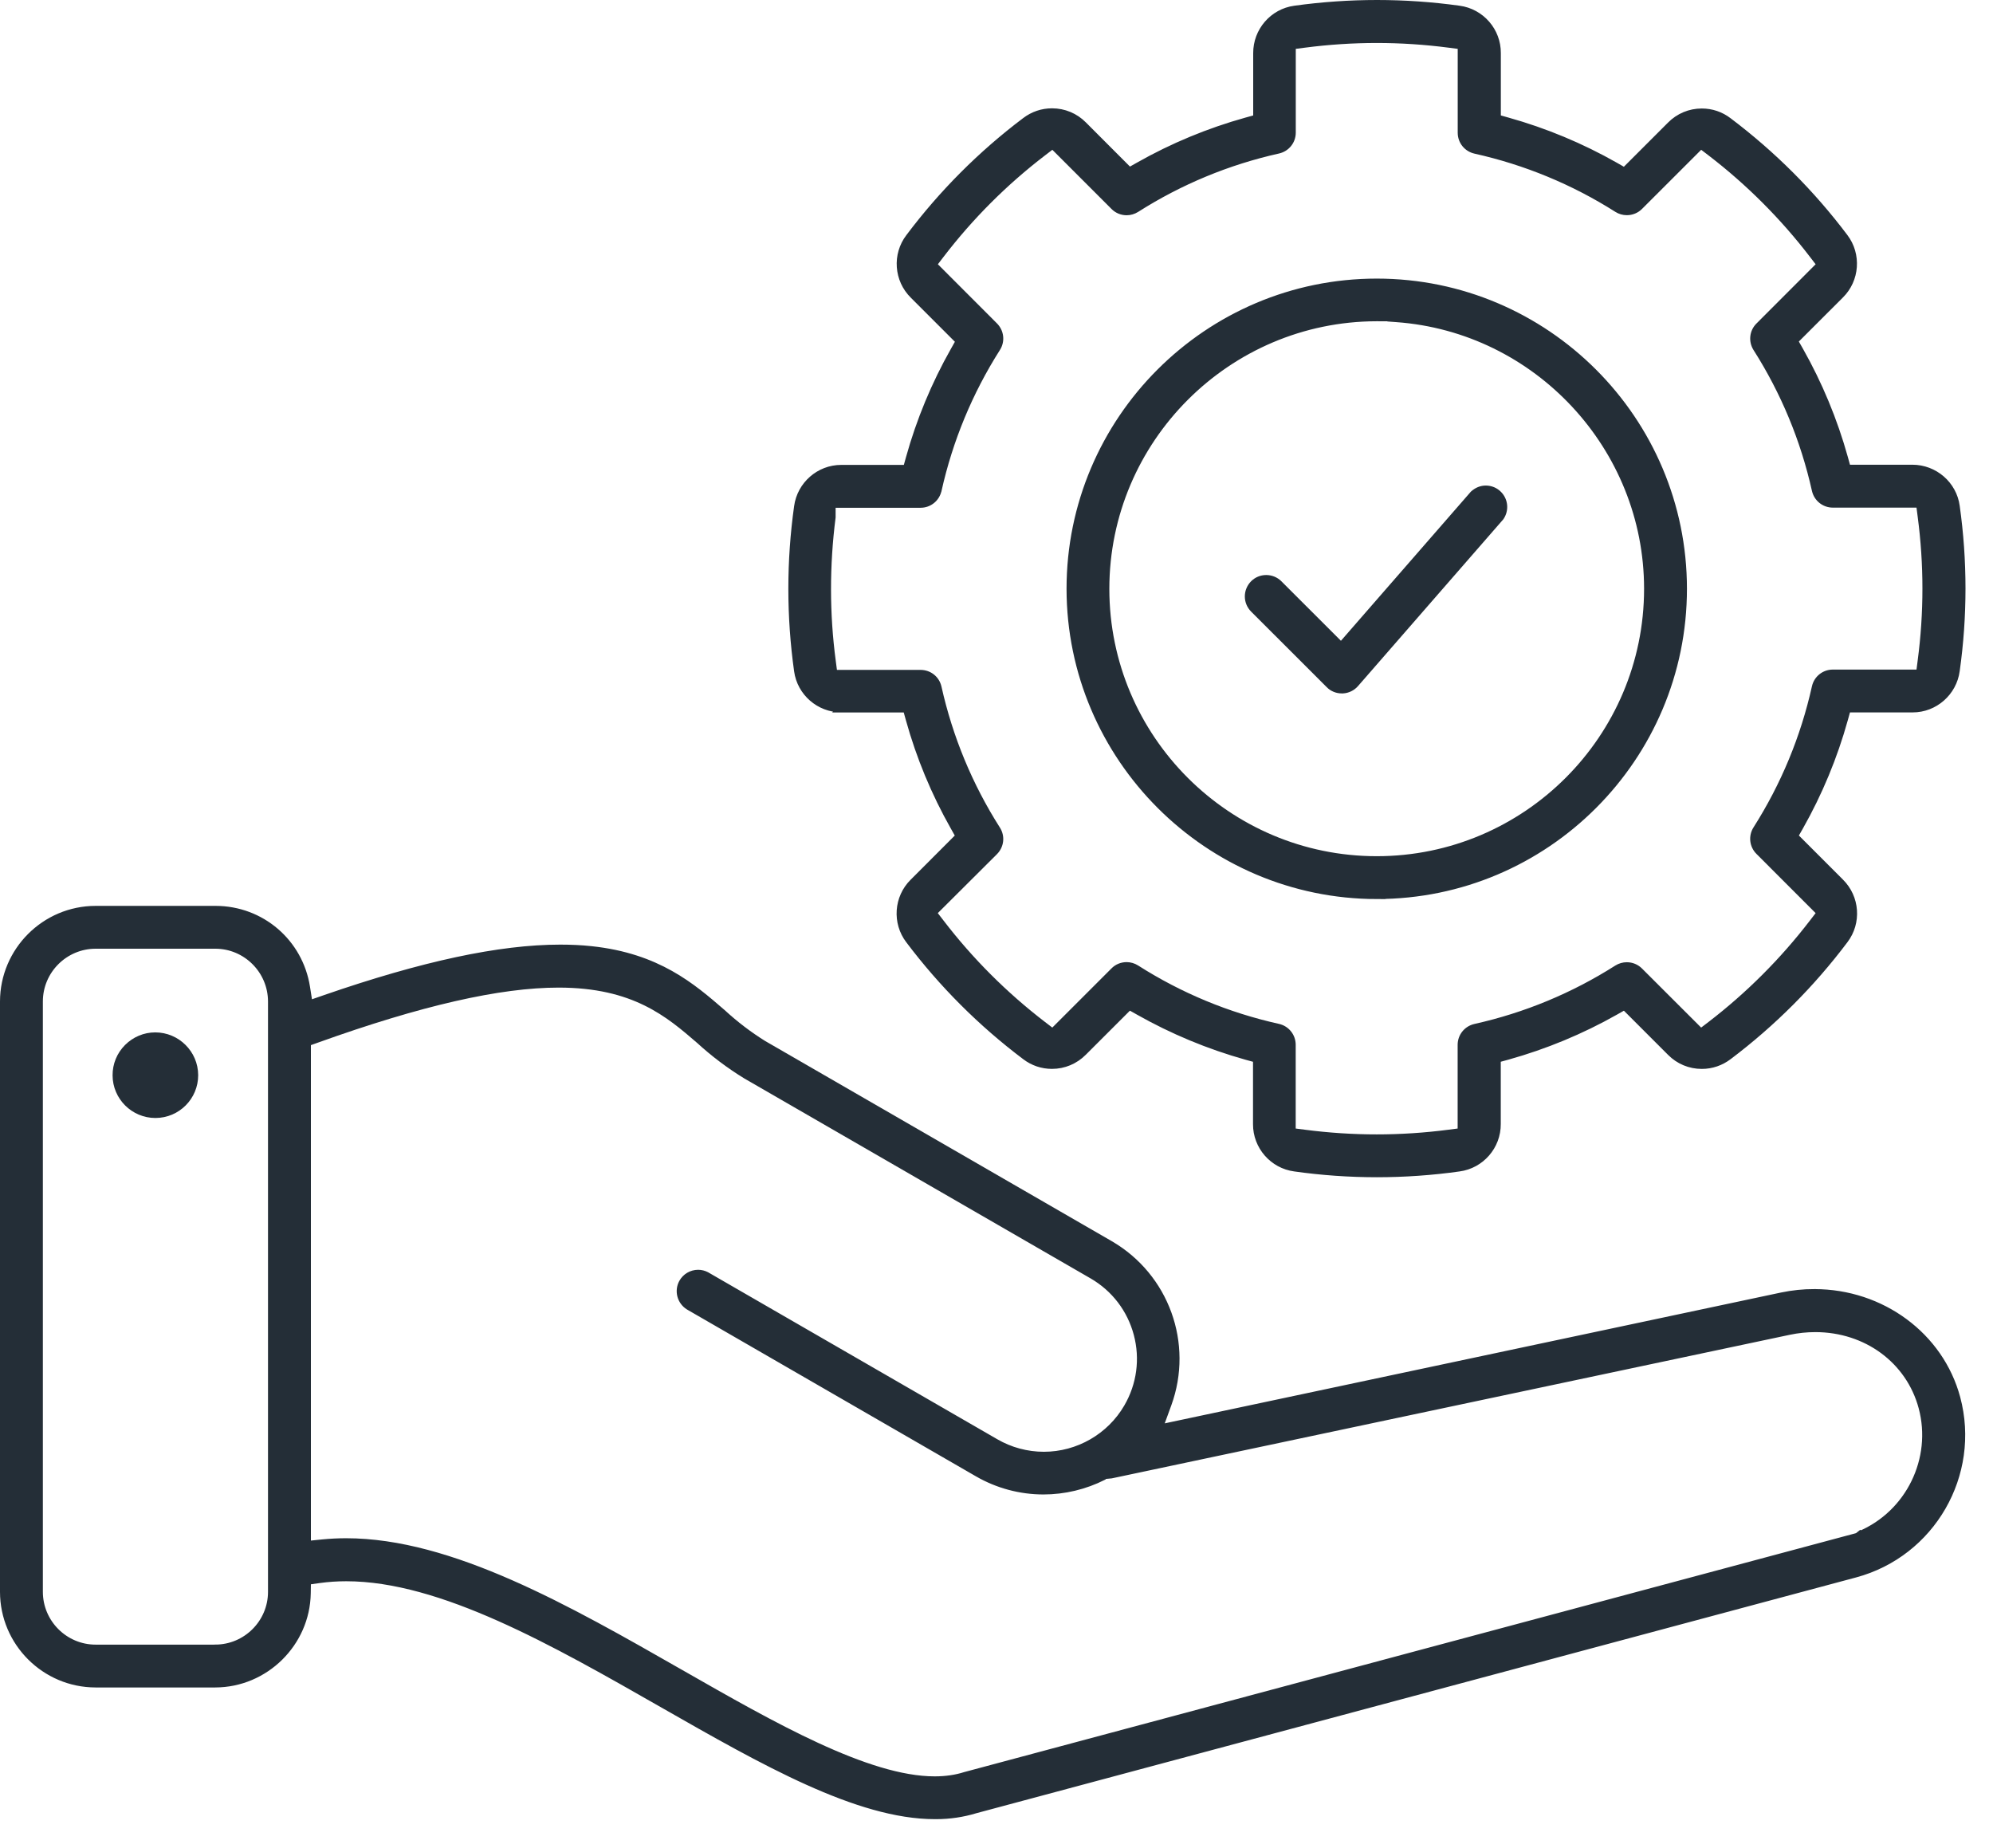
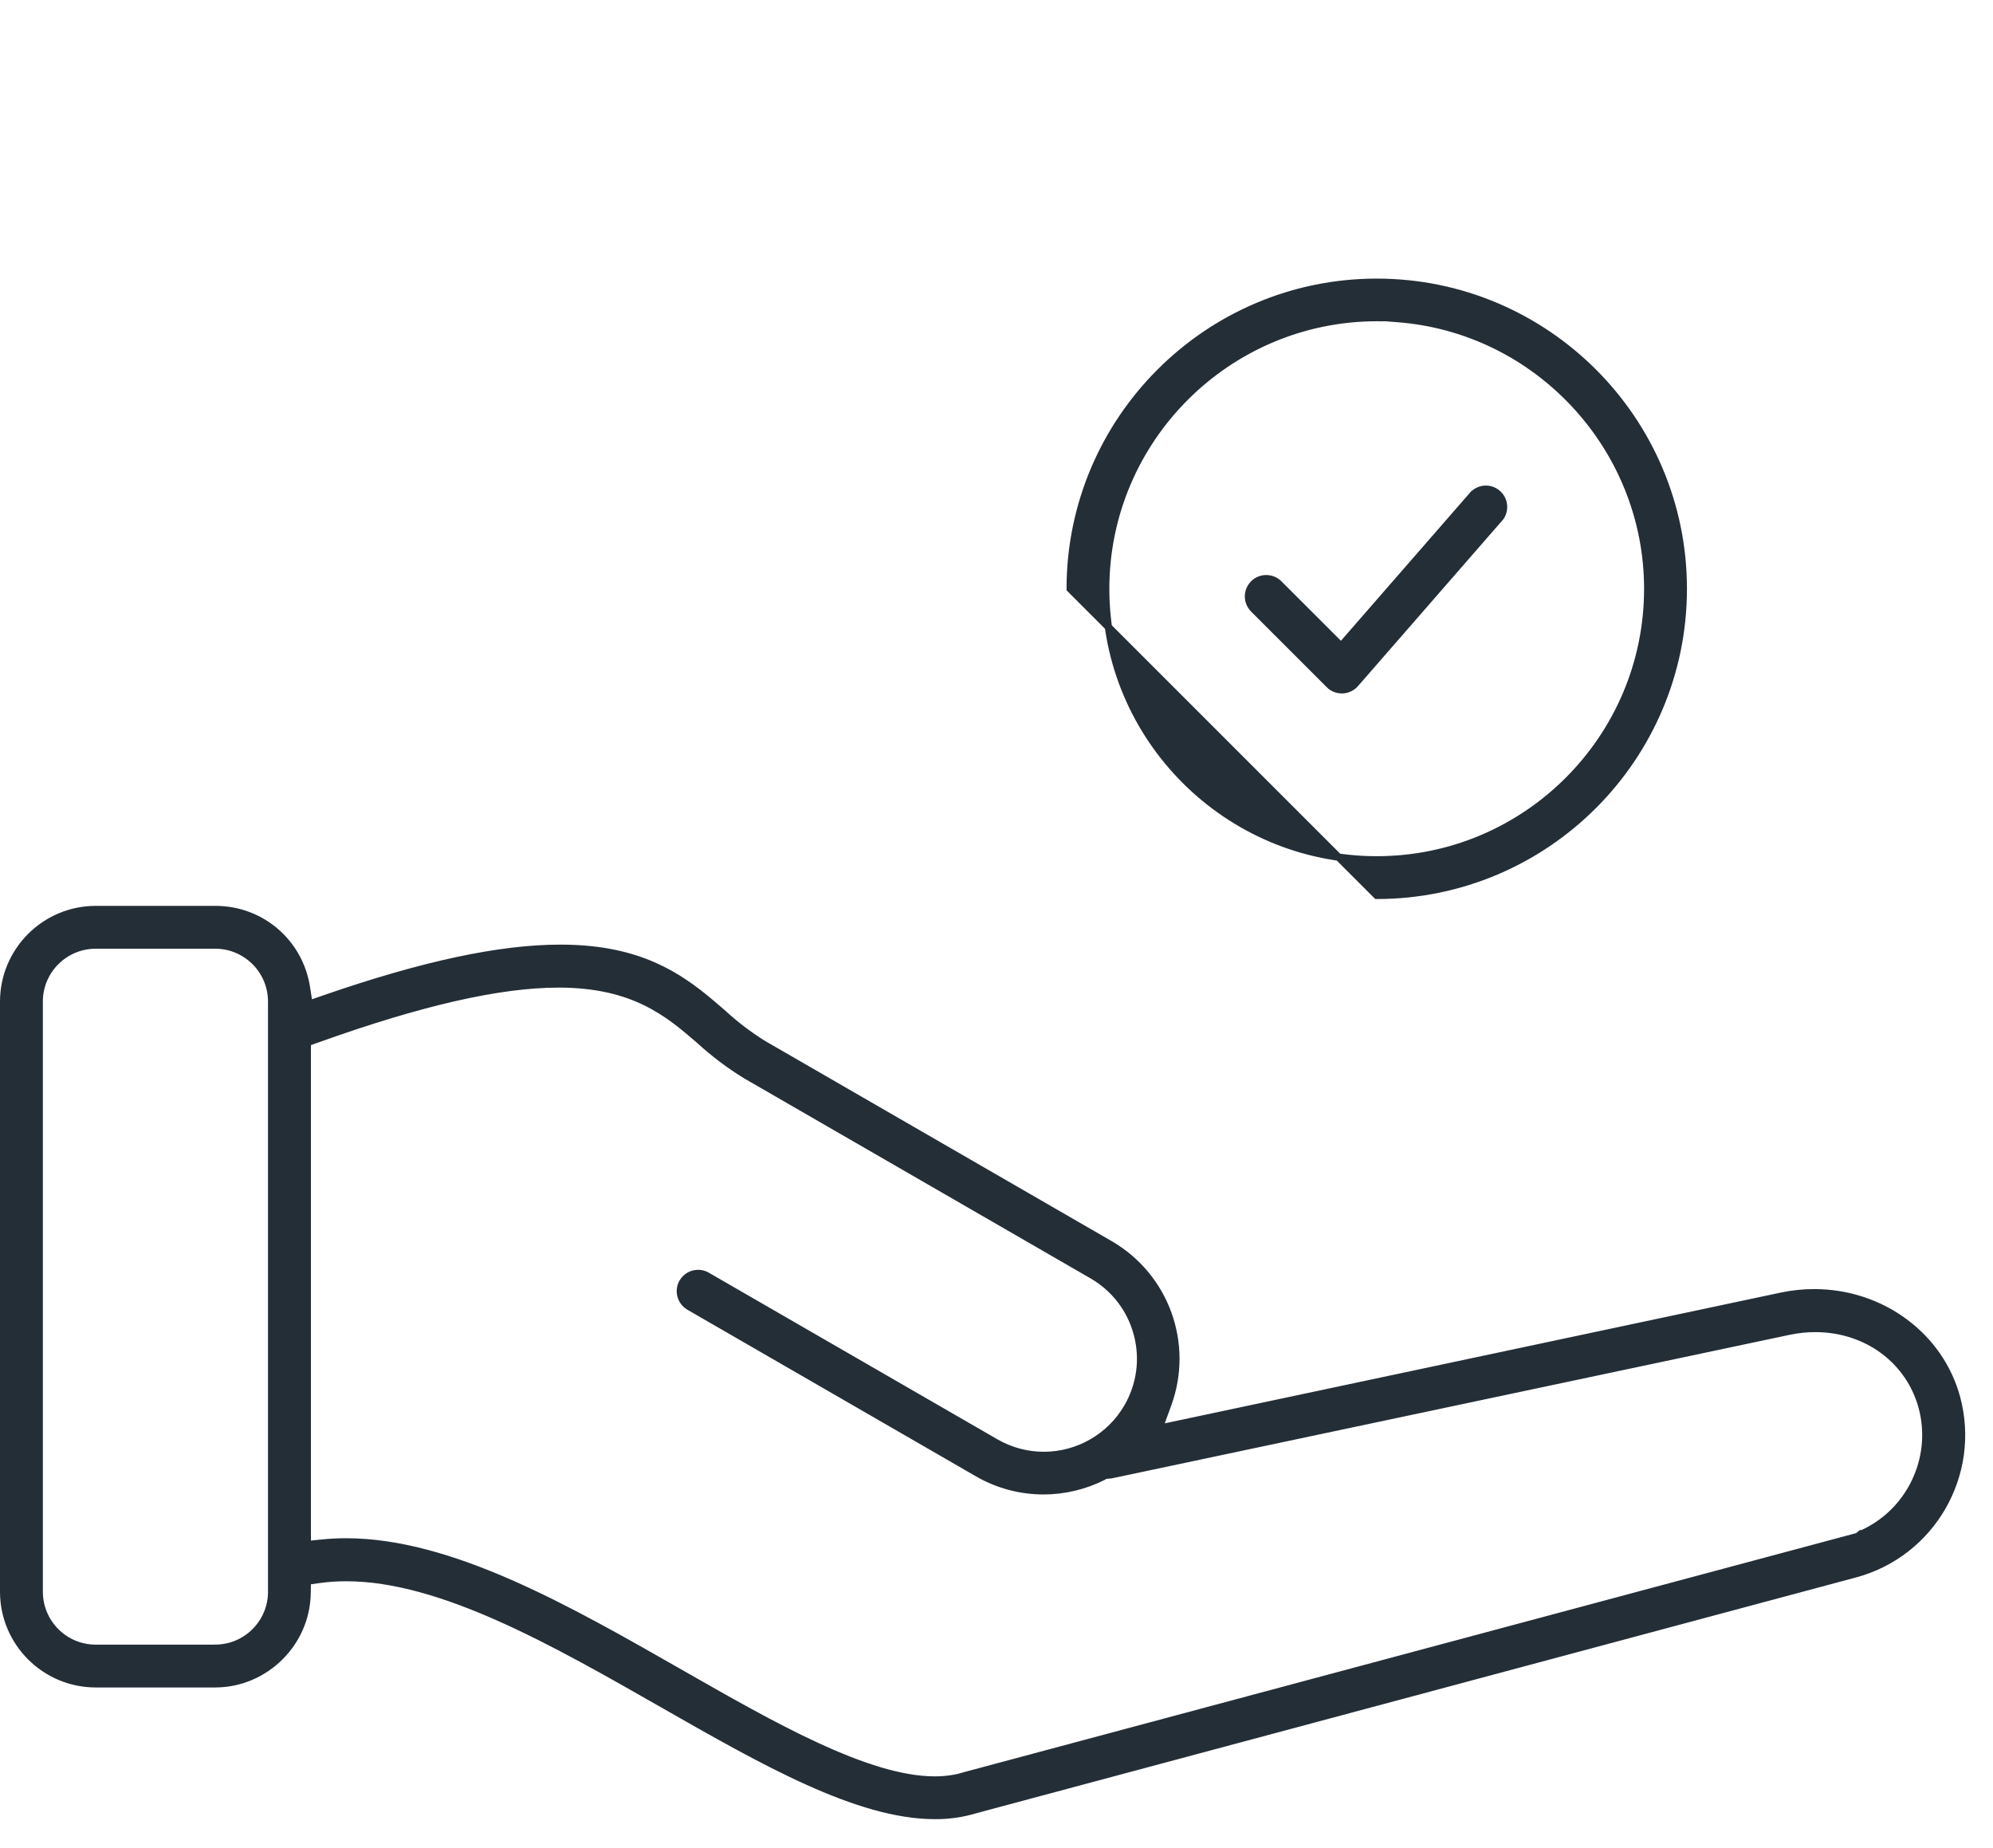
<svg xmlns="http://www.w3.org/2000/svg" width="55" height="51" viewBox="0 0 55 51" fill="none">
  <path d="M36.683 18.892C36.775 18.985 36.898 19.035 37.029 19.035H37.057C37.189 19.028 37.314 18.967 37.401 18.867L41.407 14.269C41.541 14.075 41.518 13.813 41.353 13.646C41.261 13.551 41.136 13.499 41.003 13.499C40.882 13.499 40.765 13.544 40.662 13.638L37.01 17.829L35.291 16.111C35.199 16.019 35.075 15.968 34.943 15.968C34.812 15.968 34.688 16.019 34.597 16.111C34.505 16.204 34.453 16.328 34.453 16.459C34.453 16.59 34.505 16.713 34.597 16.806L36.683 18.891V18.892Z" fill="#242E37" stroke="#242E37" stroke-width="0.2" />
-   <path d="M37.994 24.709C42.659 24.709 46.454 20.912 46.454 16.248C46.454 11.584 42.659 7.788 37.994 7.788C33.328 7.788 29.533 11.583 29.533 16.248C29.538 20.908 33.334 24.704 37.995 24.71L37.994 24.709ZM37.992 8.765L38.386 8.767V8.778L38.534 8.789C42.424 9.068 45.471 12.345 45.471 16.248C45.471 20.372 42.117 23.727 37.993 23.727C33.869 23.727 30.514 20.372 30.514 16.248C30.516 12.126 33.871 8.771 37.992 8.765Z" fill="#242E37" stroke="#242E37" stroke-width="0.2" />
-   <path d="M23.208 19.56H25.016L25.096 19.848C25.383 20.881 25.797 21.879 26.327 22.815L26.473 23.074L25.202 24.346C24.77 24.773 24.722 25.46 25.091 25.943C26.005 27.156 27.083 28.234 28.297 29.148C28.51 29.311 28.763 29.396 29.031 29.396C29.357 29.396 29.664 29.267 29.895 29.034L31.165 27.765L31.426 27.912C32.361 28.441 33.358 28.855 34.391 29.145L34.679 29.224V31.021C34.676 31.628 35.128 32.148 35.731 32.227C36.48 32.333 37.242 32.386 37.997 32.386C38.752 32.386 39.516 32.333 40.266 32.227C40.869 32.146 41.321 31.626 41.316 31.017V29.223L41.604 29.144C42.638 28.855 43.636 28.442 44.571 27.913L44.831 27.766L46.102 29.037C46.331 29.269 46.637 29.397 46.964 29.397C47.231 29.397 47.486 29.31 47.7 29.147C48.912 28.233 49.99 27.154 50.903 25.94C51.271 25.457 51.221 24.77 50.788 24.343L49.519 23.073L49.667 22.813C50.195 21.88 50.609 20.882 50.897 19.847L50.977 19.559H52.784C53.387 19.559 53.902 19.106 53.982 18.507C54.194 17.003 54.194 15.476 53.982 13.971C53.902 13.374 53.383 12.924 52.773 12.924H50.977L50.897 12.635C50.609 11.601 50.194 10.603 49.666 9.669L49.517 9.408L50.788 8.138C51.217 7.713 51.267 7.029 50.902 6.547C49.989 5.334 48.91 4.256 47.697 3.342C47.484 3.179 47.231 3.094 46.963 3.094C46.636 3.094 46.33 3.223 46.1 3.456L44.83 4.726L44.571 4.578C43.636 4.047 42.638 3.631 41.605 3.342L41.318 3.261V1.465C41.322 0.857 40.87 0.338 40.268 0.257C39.519 0.153 38.757 0.1 38.001 0.1C37.245 0.1 36.483 0.153 35.732 0.257C35.131 0.338 34.681 0.858 34.684 1.467V3.262L34.395 3.342C33.359 3.631 32.36 4.045 31.427 4.574L31.166 4.721L29.895 3.448C29.666 3.217 29.36 3.089 29.032 3.089C28.765 3.089 28.511 3.175 28.297 3.338C27.084 4.252 26.006 5.332 25.093 6.548C24.724 7.031 24.773 7.718 25.207 8.145L26.476 9.414L26.33 9.674C25.801 10.608 25.387 11.606 25.099 12.641L25.019 12.929H23.213C22.611 12.929 22.095 13.381 22.014 13.98C21.803 15.484 21.803 17.009 22.014 18.513C22.096 19.108 22.611 19.557 23.211 19.557L23.208 19.56ZM25.885 13.526C26.197 12.131 26.743 10.812 27.509 9.606C27.634 9.41 27.606 9.16 27.442 8.995L25.75 7.301L25.959 7.028C26.772 5.967 27.72 5.019 28.777 4.21L29.05 4.001L30.744 5.695C30.836 5.789 30.96 5.84 31.092 5.84C31.184 5.84 31.274 5.813 31.355 5.763C32.562 4.996 33.881 4.449 35.276 4.138C35.5 4.087 35.658 3.892 35.659 3.662V1.26L36.001 1.216C36.662 1.13 37.331 1.086 37.994 1.086C38.656 1.086 39.325 1.13 39.986 1.216L40.328 1.26V3.662C40.328 3.894 40.486 4.091 40.713 4.142C42.107 4.453 43.426 4.997 44.632 5.762C44.711 5.812 44.801 5.838 44.895 5.838C45.026 5.838 45.15 5.788 45.243 5.695L46.938 4.001L47.212 4.21C48.269 5.021 49.217 5.969 50.028 7.028L50.238 7.301L48.544 8.997C48.38 9.16 48.353 9.41 48.476 9.606C49.242 10.81 49.789 12.128 50.101 13.524C50.152 13.749 50.349 13.908 50.581 13.908H52.977L53.021 14.249C53.196 15.571 53.196 16.912 53.021 18.235L52.977 18.577H50.58C50.349 18.577 50.152 18.735 50.101 18.96C49.79 20.356 49.243 21.677 48.476 22.884C48.352 23.08 48.38 23.33 48.543 23.493L50.238 25.189L50.028 25.462C49.215 26.521 48.268 27.468 47.211 28.28L46.937 28.489L45.243 26.797C45.15 26.704 45.026 26.653 44.895 26.653C44.802 26.653 44.712 26.678 44.631 26.729C43.425 27.496 42.105 28.043 40.711 28.354C40.485 28.405 40.326 28.602 40.326 28.833V31.23L39.984 31.274C39.325 31.36 38.654 31.404 37.992 31.404C37.329 31.404 36.659 31.36 35.999 31.274L35.657 31.23V28.832C35.657 28.601 35.499 28.403 35.274 28.352C33.878 28.042 32.559 27.495 31.354 26.727C31.275 26.677 31.184 26.65 31.091 26.65C30.959 26.65 30.834 26.701 30.743 26.795L29.049 28.489L28.776 28.28C27.718 27.468 26.769 26.521 25.958 25.462L25.747 25.189L27.442 23.5C27.605 23.336 27.634 23.085 27.509 22.89C26.742 21.685 26.196 20.365 25.884 18.97C25.834 18.743 25.637 18.586 25.404 18.586H23.009L22.964 18.243C22.791 16.935 22.79 15.606 22.96 14.274V13.912H25.404C25.636 13.912 25.833 13.753 25.884 13.527L25.885 13.526Z" fill="#242E37" stroke="#242E37" stroke-width="0.2" />
+   <path d="M37.994 24.709C42.659 24.709 46.454 20.912 46.454 16.248C46.454 11.584 42.659 7.788 37.994 7.788C33.328 7.788 29.533 11.583 29.533 16.248L37.994 24.709ZM37.992 8.765L38.386 8.767V8.778L38.534 8.789C42.424 9.068 45.471 12.345 45.471 16.248C45.471 20.372 42.117 23.727 37.993 23.727C33.869 23.727 30.514 20.372 30.514 16.248C30.516 12.126 33.871 8.771 37.992 8.765Z" fill="#242E37" stroke="#242E37" stroke-width="0.2" />
  <path d="M50.07 35.672C49.771 35.672 49.469 35.703 49.172 35.765L31.987 39.413L32.23 38.747C32.835 37.083 32.164 35.229 30.634 34.339L21.062 28.811C20.664 28.563 20.285 28.274 19.931 27.948C19.095 27.225 18.147 26.405 16.32 26.21C16.047 26.18 15.758 26.167 15.46 26.167C13.793 26.167 11.672 26.621 8.973 27.555L8.529 27.709L8.456 27.244C8.26 26.002 7.206 25.099 5.949 25.098H2.639C1.241 25.099 0.102 26.238 0.1 27.636V43.927C0.101 45.325 1.24 46.464 2.638 46.466H5.938C7.315 46.464 8.453 45.343 8.476 43.967L8.481 43.632L8.814 43.585C9.051 43.552 9.302 43.535 9.555 43.535C12.181 43.535 15.292 45.313 18.301 47.032C21.063 48.609 23.674 50.1 25.8 50.1H25.832C26.202 50.1 26.569 50.046 26.916 49.94L51.196 43.433C53.306 42.866 54.563 40.688 53.998 38.578C53.539 36.867 51.925 35.673 50.071 35.673L50.07 35.672ZM51.33 42.348L51.266 42.399L26.637 48.997C26.384 49.078 26.1 49.119 25.794 49.119C23.939 49.119 21.32 47.623 18.788 46.176C15.667 44.393 12.442 42.548 9.55 42.548C9.334 42.548 9.12 42.559 8.913 42.579L8.48 42.623V28.77L8.741 28.677C11.6 27.651 13.784 27.153 15.415 27.153C17.503 27.153 18.457 27.973 19.306 28.706C19.701 29.068 20.132 29.393 20.591 29.674L30.146 35.191C30.762 35.548 31.203 36.124 31.386 36.812C31.568 37.499 31.472 38.218 31.114 38.834C30.639 39.653 29.755 40.162 28.807 40.162C28.339 40.162 27.877 40.038 27.472 39.803L19.492 35.196C19.421 35.159 19.345 35.14 19.266 35.14C19.086 35.14 18.921 35.238 18.834 35.396C18.711 35.623 18.785 35.908 19.007 36.048L26.982 40.653C27.533 40.972 28.16 41.14 28.796 41.14C29.367 41.14 29.937 41.004 30.447 40.746L30.485 40.714L30.666 40.697L49.372 36.736C49.614 36.685 49.857 36.66 50.097 36.66C51.512 36.66 52.697 37.535 53.046 38.837C53.427 40.264 52.69 41.773 51.331 42.349L51.33 42.348ZM5.94 45.484H2.639C1.782 45.484 1.084 44.785 1.083 43.928V27.636C1.083 26.778 1.782 26.081 2.639 26.08H5.941C6.798 26.08 7.495 26.779 7.496 27.636V43.928C7.496 44.784 6.798 45.482 5.941 45.483L5.94 45.484Z" fill="#242E37" stroke="#242E37" stroke-width="0.2" />
-   <path d="M4.285 28.589C3.997 28.589 3.726 28.703 3.521 28.908C3.317 29.113 3.205 29.386 3.207 29.674C3.208 30.268 3.694 30.751 4.288 30.751H4.291C4.888 30.75 5.371 30.264 5.369 29.668C5.367 29.074 4.881 28.59 4.285 28.589Z" fill="#242E37" stroke="#242E37" stroke-width="0.2" />
</svg>